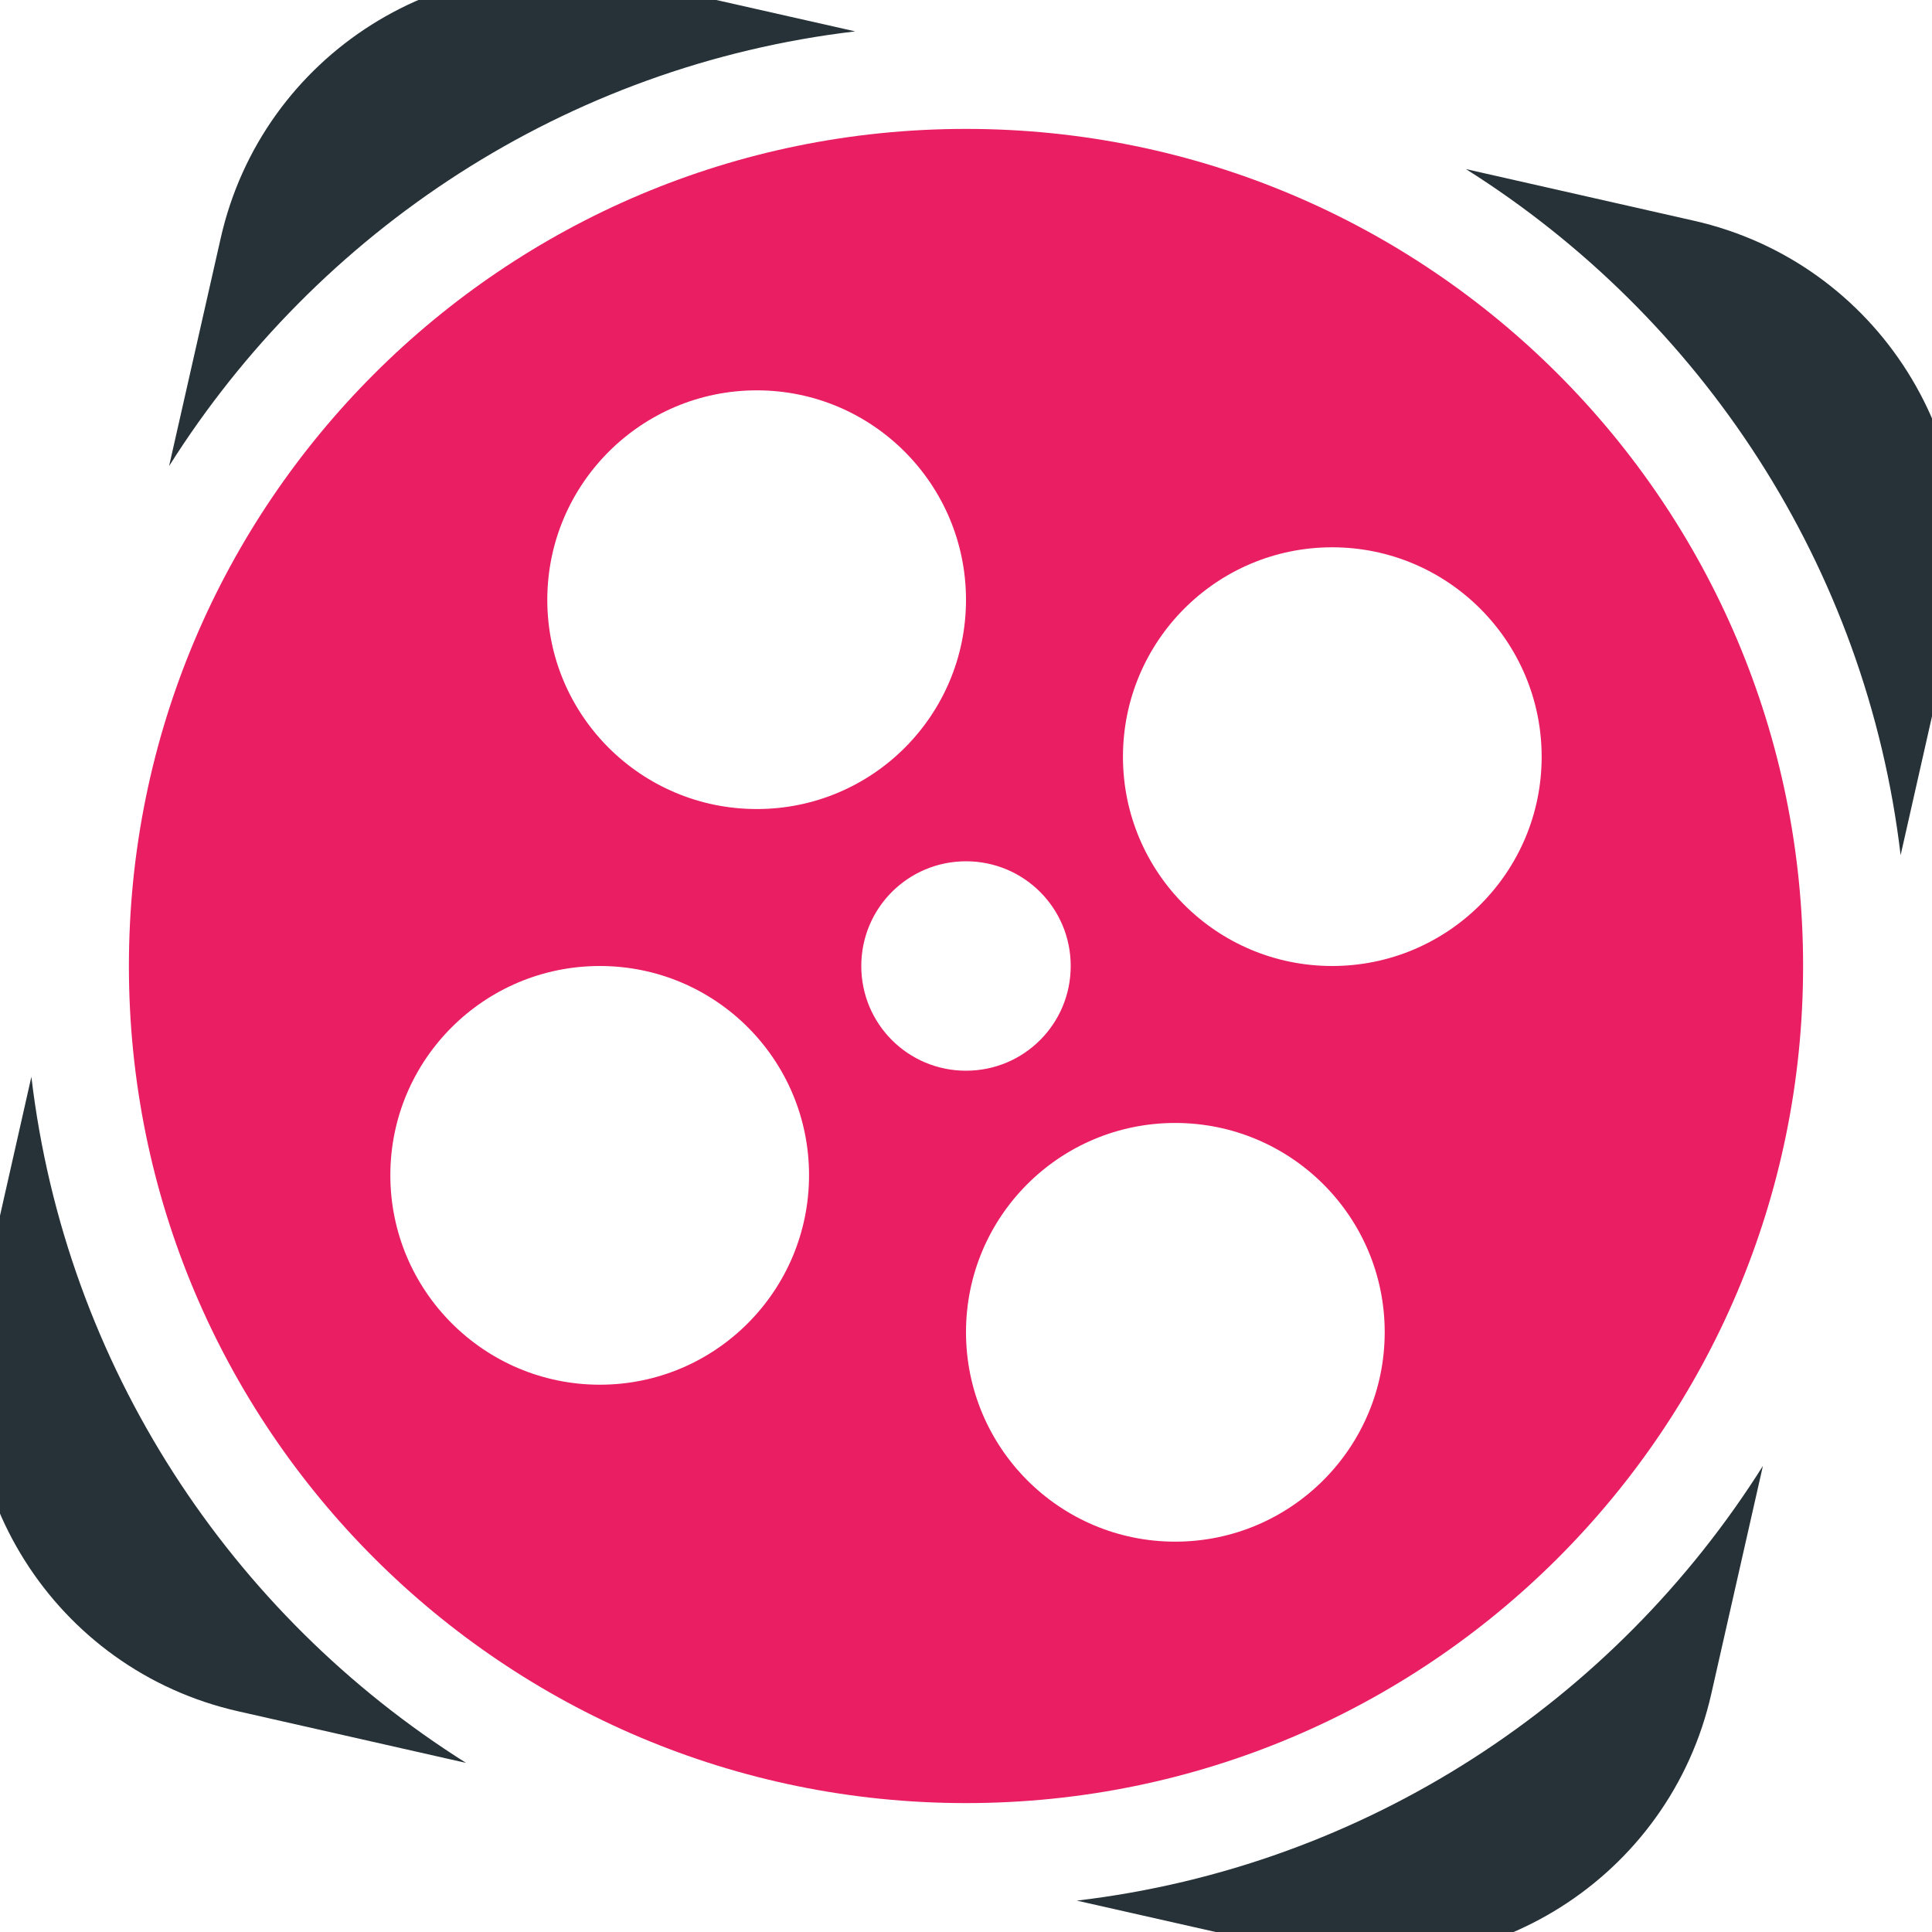
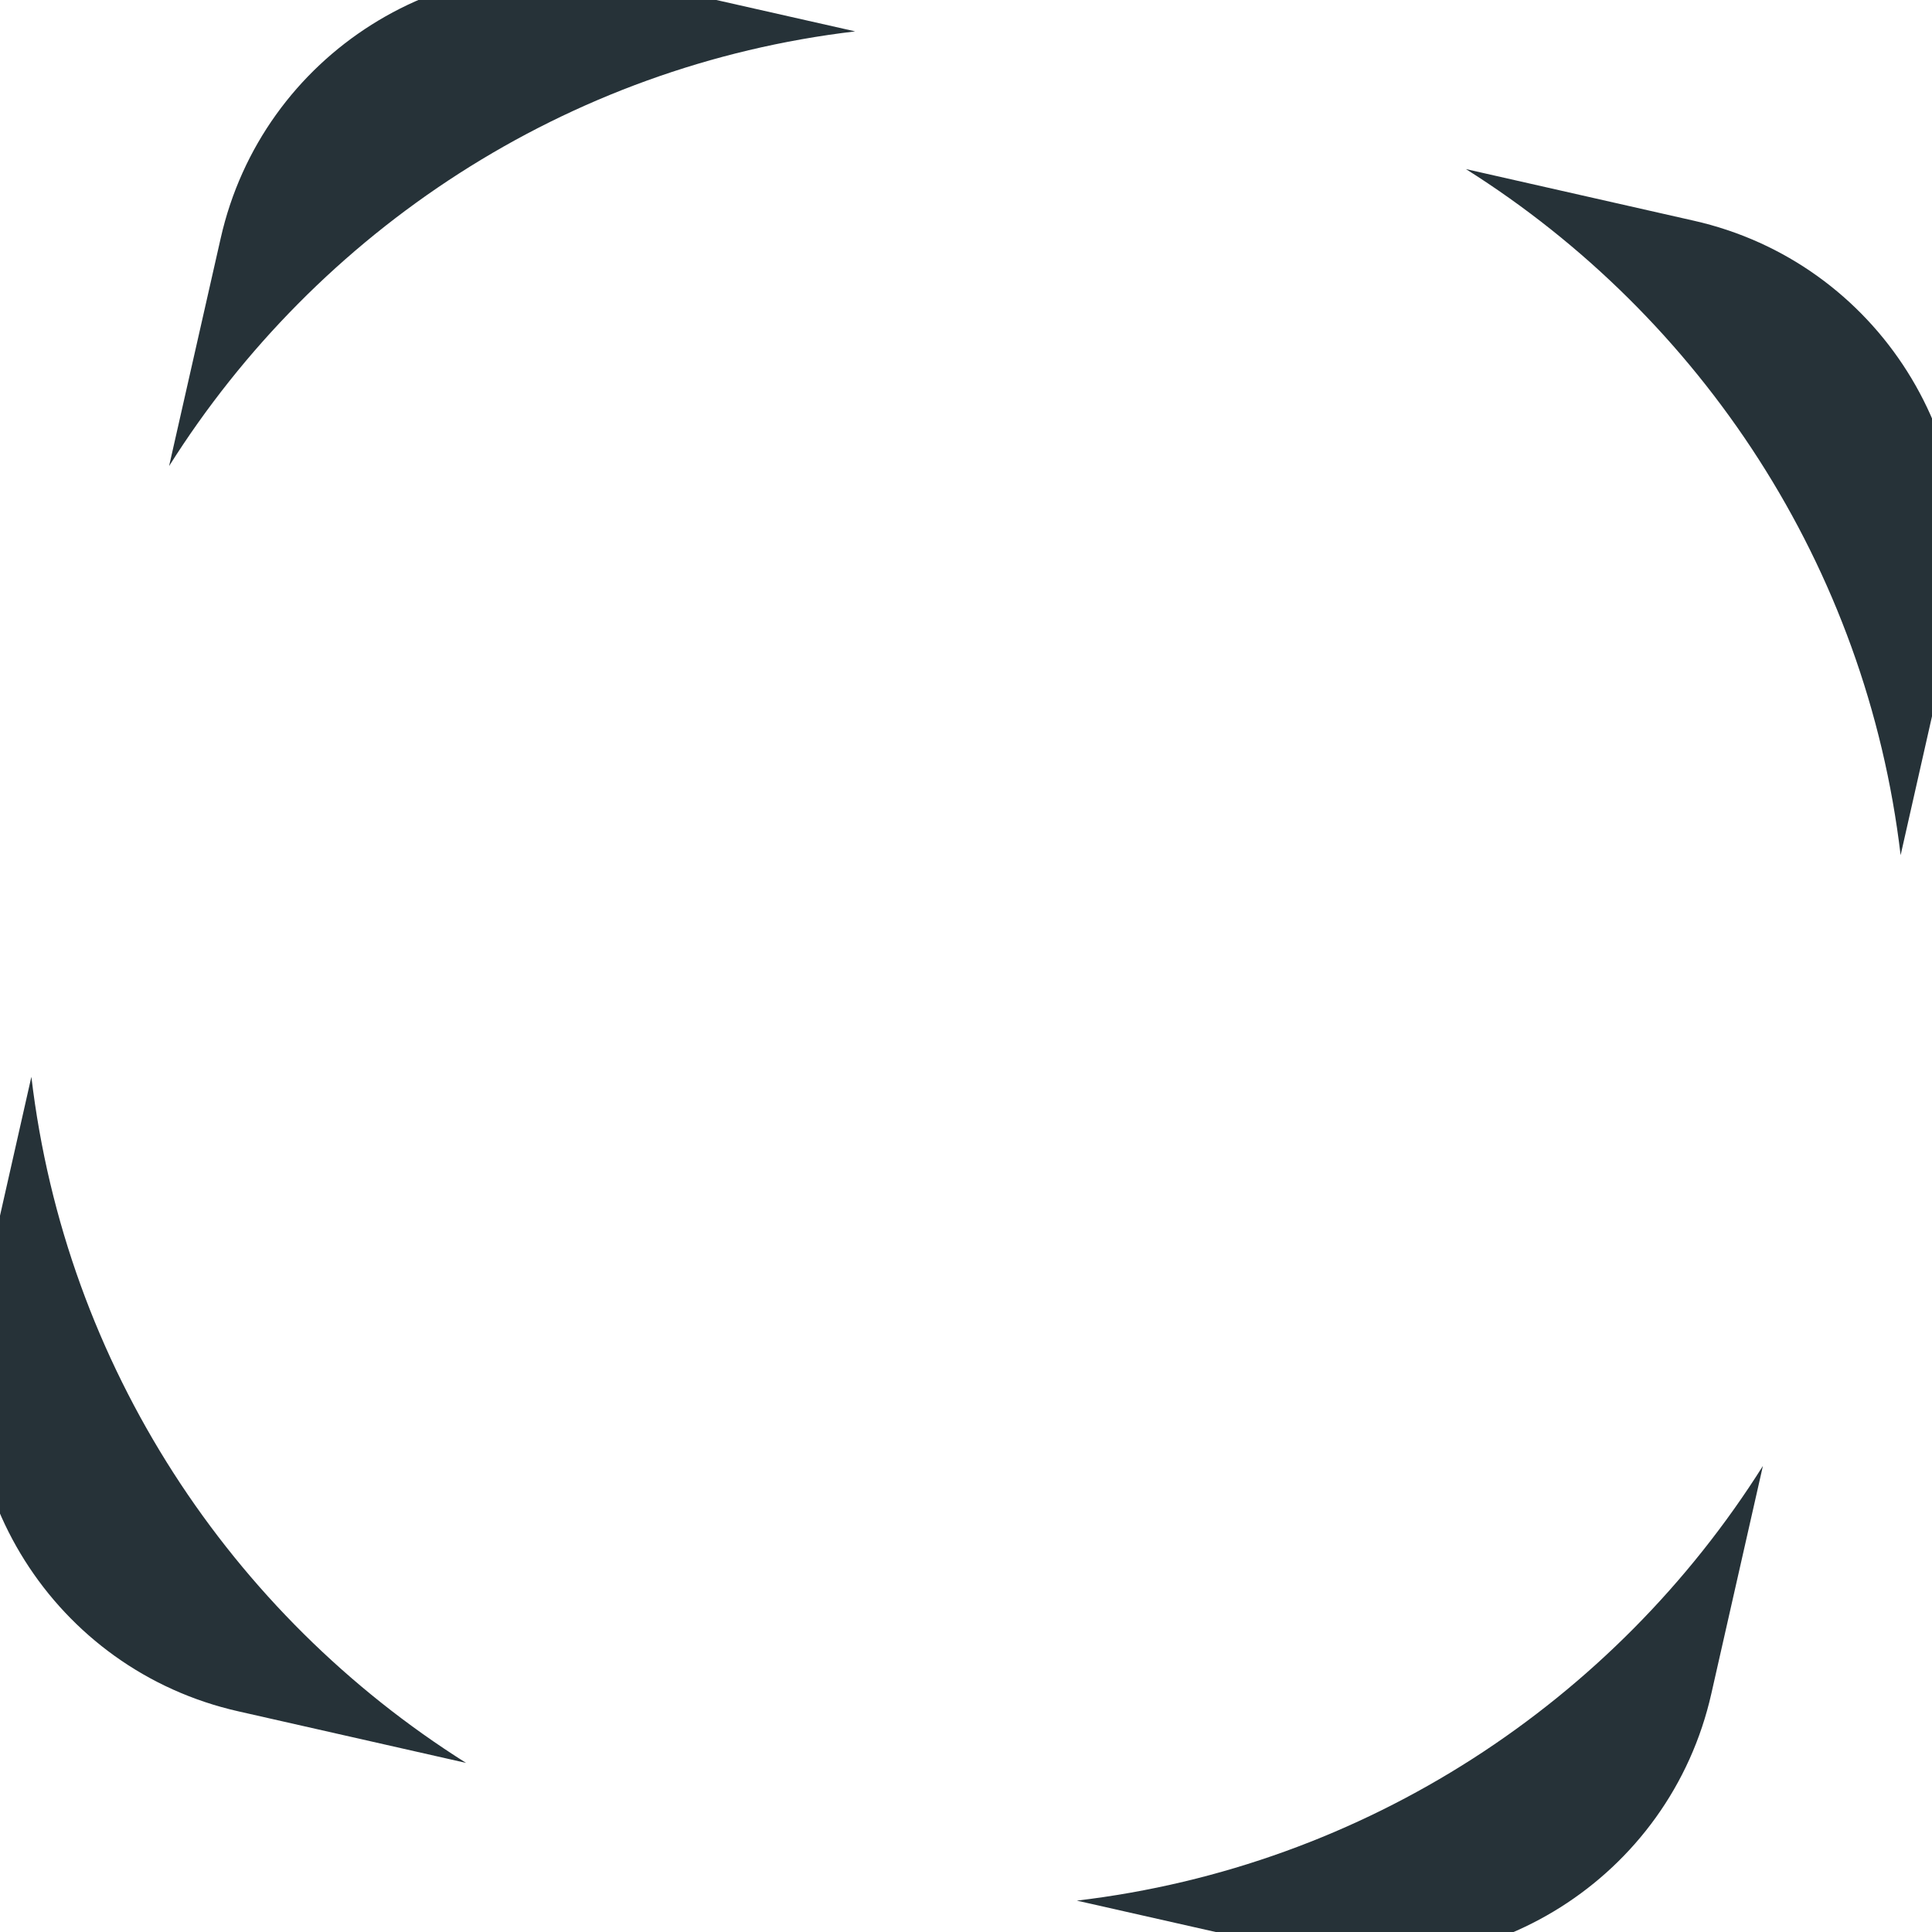
<svg xmlns="http://www.w3.org/2000/svg" viewBox="0 0 25 25" width="25px" height="25px">
  <g id="surface169010149">
    <path style=" stroke:none;fill-rule:nonzero;fill:rgb(14.902%,19.608%,21.961%);fill-opacity:1;" d="M 11.066 0.406 L 8.145 -0.254 C 5.762 -0.793 3.391 0.703 2.855 3.086 L 2.188 6.031 C 4.105 2.988 7.324 0.848 11.066 0.406 Z M 0.406 13.934 L -0.254 16.855 C -0.793 19.238 0.703 21.609 3.086 22.145 L 6.031 22.812 C 2.988 20.895 0.848 17.676 0.406 13.934 Z M 21.914 2.855 L 18.969 2.188 C 22.012 4.105 24.152 7.324 24.594 11.066 L 25.254 8.145 C 25.793 5.762 24.297 3.391 21.914 2.855 Z M 13.934 24.594 L 16.855 25.254 C 19.238 25.793 21.609 24.297 22.145 21.914 L 22.812 18.969 C 20.895 22.012 17.676 24.152 13.934 24.594 Z M 13.934 24.594 " />
-     <path style=" stroke:none;fill-rule:nonzero;fill:rgb(91.373%,11.765%,38.824%);fill-opacity:1;" d="M 12.5 1.668 C 6.516 1.668 1.668 6.516 1.668 12.5 C 1.668 18.484 6.516 23.332 12.5 23.332 C 18.484 23.332 23.332 18.484 23.332 12.5 C 23.332 6.516 18.484 1.668 12.5 1.668 Z M 9.793 5.051 C 11.289 5.051 12.5 6.266 12.5 7.762 C 12.5 9.258 11.289 10.469 9.793 10.469 C 8.297 10.469 7.082 9.258 7.082 7.762 C 7.082 6.266 8.297 5.051 9.793 5.051 Z M 7.762 17.918 C 6.266 17.918 5.051 16.703 5.051 15.207 C 5.051 13.711 6.266 12.5 7.762 12.5 C 9.258 12.5 10.469 13.711 10.469 15.207 C 10.469 16.703 9.258 17.918 7.762 17.918 Z M 11.145 12.5 C 11.145 11.75 11.75 11.145 12.5 11.145 C 13.25 11.145 13.855 11.75 13.855 12.5 C 13.855 13.25 13.25 13.855 12.5 13.855 C 11.75 13.855 11.145 13.25 11.145 12.5 Z M 15.207 19.949 C 13.711 19.949 12.5 18.734 12.5 17.238 C 12.5 15.742 13.711 14.531 15.207 14.531 C 16.703 14.531 17.918 15.742 17.918 17.238 C 17.918 18.734 16.703 19.949 15.207 19.949 Z M 17.238 12.5 C 15.742 12.5 14.531 11.289 14.531 9.793 C 14.531 8.297 15.742 7.082 17.238 7.082 C 18.734 7.082 19.949 8.297 19.949 9.793 C 19.949 11.289 18.734 12.5 17.238 12.5 Z M 17.238 12.5 " />
  </g>
</svg>